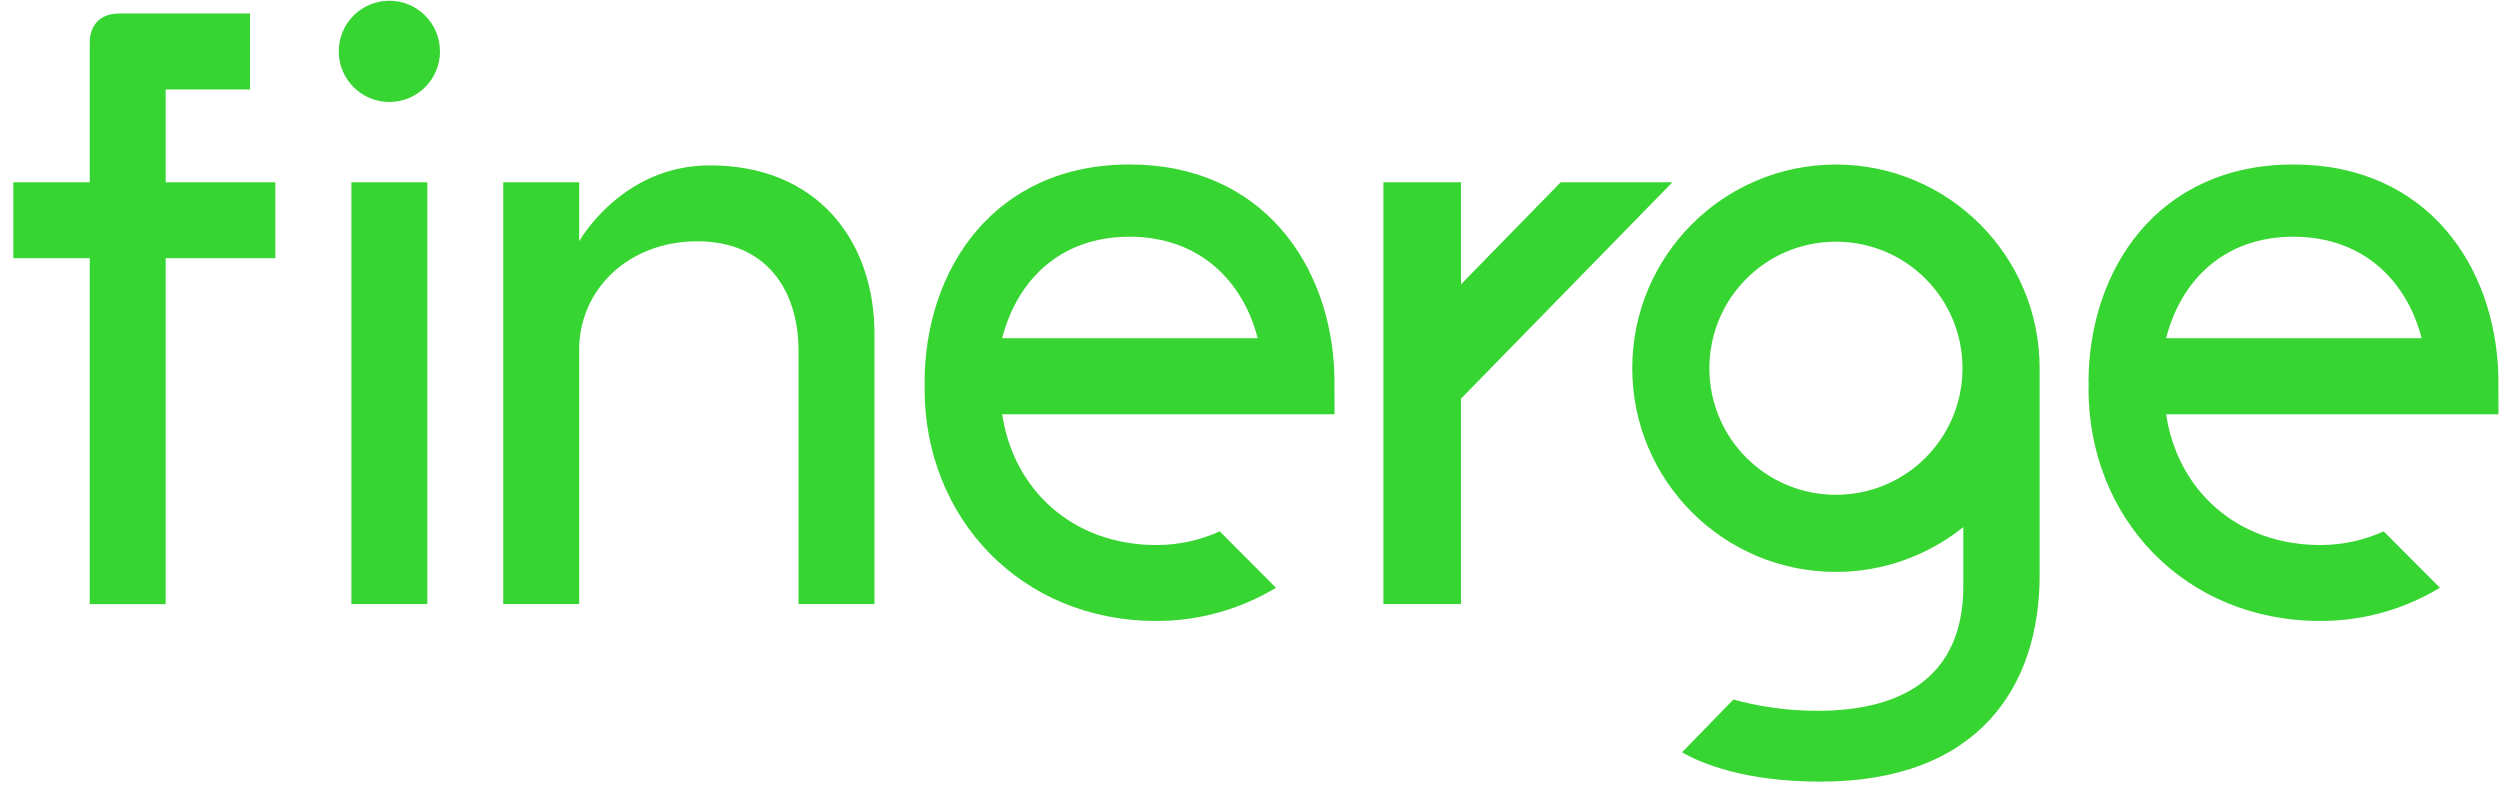
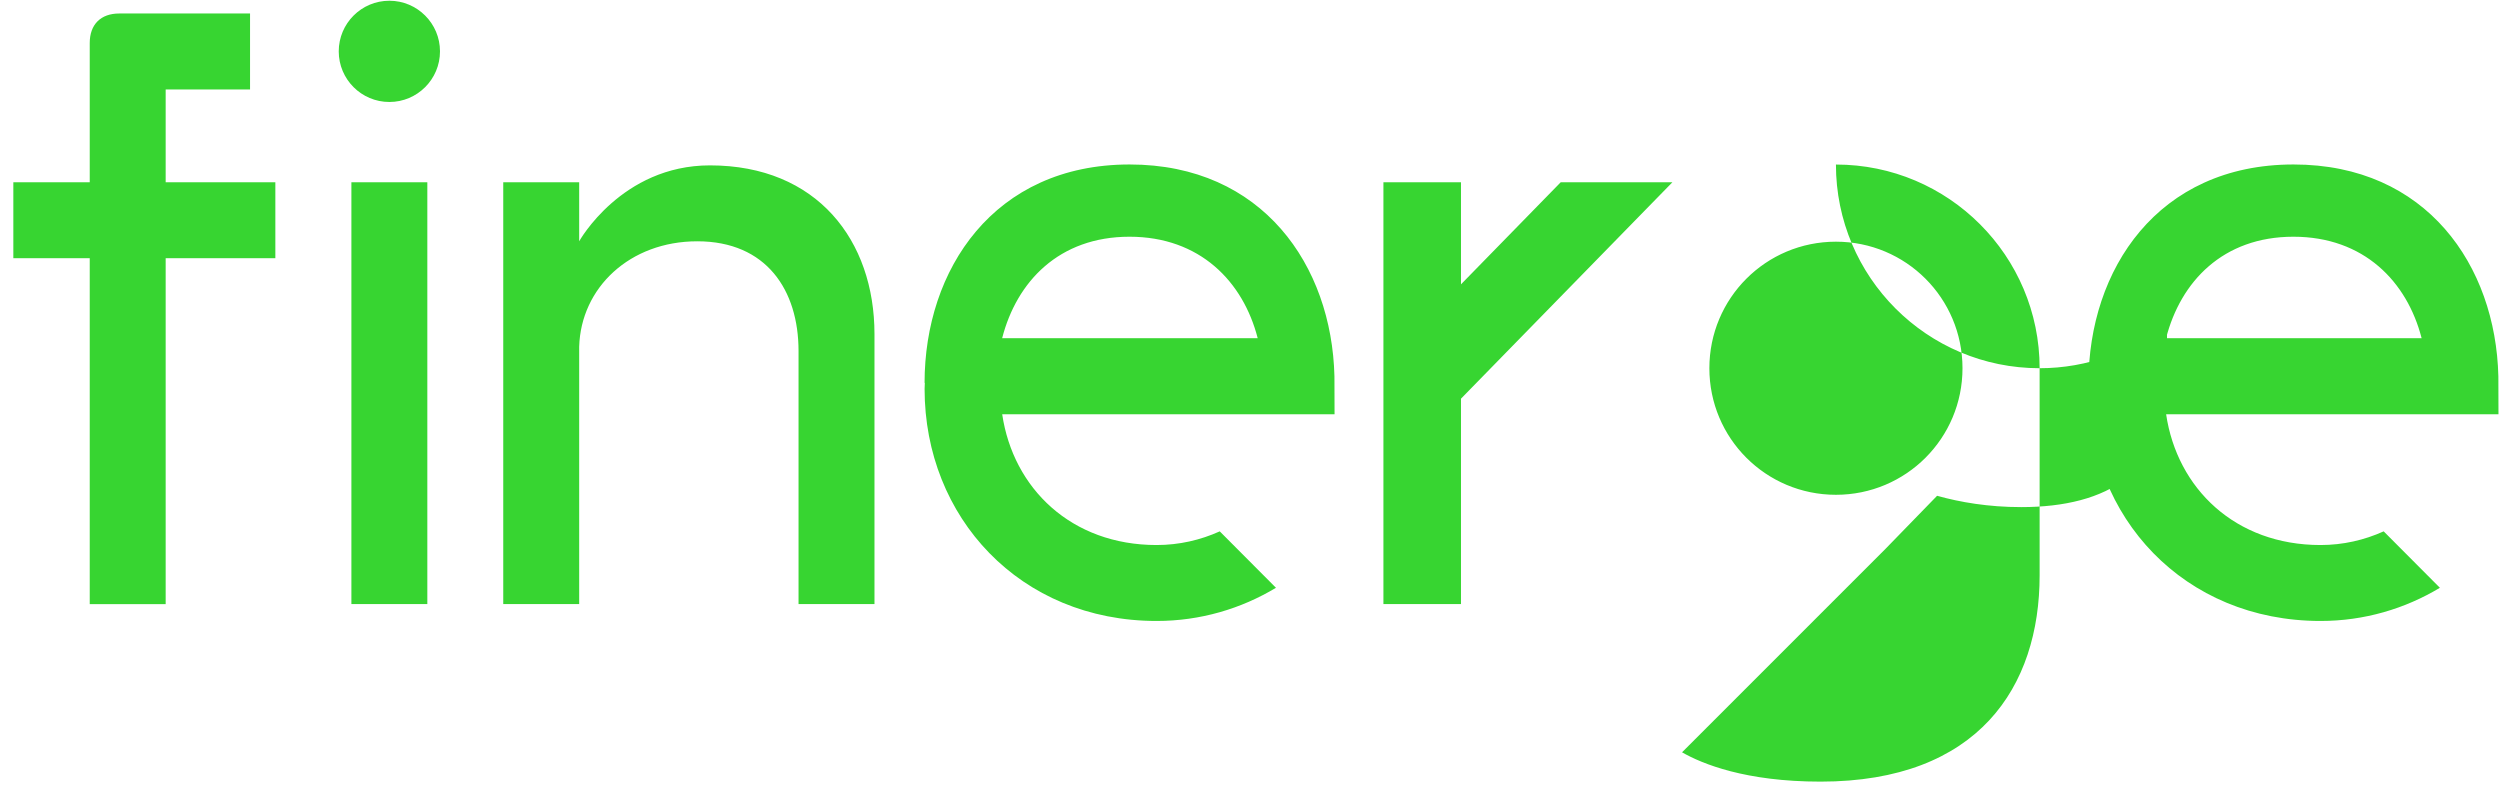
<svg xmlns="http://www.w3.org/2000/svg" width="100%" height="100%" viewBox="0 0 1481 465" version="1.1" xml:space="preserve" style="fill-rule:evenodd;clip-rule:evenodd;stroke-linejoin:round;stroke-miterlimit:1.414;">
-   <path d="M996.441,445.668c11.983,6.858 37.592,17.366 82.042,17.366c93.516,0 129.791,-56.208 129.791,-122.2l0,-122.691c0,-66.634 -54.025,-120.667 -120.666,-120.667c-66.642,0 -120.659,54.033 -120.659,120.667c0,66.641 54.017,120.658 120.659,120.658c28.508,0 54.825,-10.017 75.466,-26.542l0,34.967c0,52.883 -35.208,73.85 -86.341,73.85c-19.534,0 -36.317,-2.917 -49.859,-6.708l-30.433,31.3Zm240.783,-218.848c0,-67.067 41.017,-129.383 121.442,-129.383c78.85,0 119.8,59.916 121.366,125.475l0.067,22.5l-196.883,0c6.5,43.975 40.991,77.466 91.466,77.466c13.334,0 25.95,-2.933 37.409,-8.1l33.3,33.425c-20.642,12.409 -44.742,19.659 -70.709,19.659c-80.966,0 -137.45,-61.475 -137.45,-137.45c0,-1.209 0.109,-2.392 0.142,-3.592l-0.15,0Zm-689.51,0c0,-67.067 41.017,-129.383 121.442,-129.383c78.85,0 119.8,59.916 121.366,125.475l0.067,22.5l-196.883,0c6.5,43.975 40.991,77.466 91.466,77.466c13.334,0 25.95,-2.933 37.409,-8.1l33.3,33.425c-20.642,12.409 -44.742,19.659 -70.709,19.659c-80.966,0 -137.441,-61.475 -137.441,-137.45c0,-1.209 0.1,-2.392 0.133,-3.592l-0.15,0Zm-399.588,-173.839l-49.984,0l0,54.983l64.975,0l0,44.975l-64.975,0l0,204.934l-44.983,0l0,-204.934l-45.258,0l0,-44.975l45.258,0l0,-82.475c0,-10.991 6.5,-17.491 17.492,-17.491l77.475,0l0,44.983Zm717.362,304.888l-45.95,0l0,-249.908l45.95,0l0,60.483l59.091,-60.483l66.167,0l-125.258,128.217l0,121.691Zm-522.382,0l-44.983,0l0,-249.908l44.983,0l0,34.983c0,0 24.992,-44.975 77.467,-44.975c63.483,0 97.466,44.484 97.466,99.959l0,159.941l-44.983,0l0,-149.95c0,-35.983 -18.992,-64.975 -59.975,-64.975c-39.983,0 -68.975,27.492 -69.975,62.475l0,152.45Zm-89.956,-249.911l0,249.909l-44.983,0l0,-249.909l44.983,0Zm834.458,185.16c-41.484,0 -74.975,-33.492 -74.975,-74.967c0,-41.492 33.491,-74.975 74.975,-74.975c41.483,0 74.975,33.483 74.975,74.975c0,41.475 -33.492,74.967 -74.975,74.967Zm346.966,-92.748c-8.608,-33.567 -34.225,-60.133 -75.95,-60.133c-41.717,0 -66.842,26.566 -75.45,60.133l151.4,0Zm-689.51,0c-8.608,-33.567 -34.225,-60.133 -75.95,-60.133c-41.717,0 -66.842,26.566 -75.45,60.133l151.4,0Zm-514.402,-199.928c16.553,0 29.991,13.437 29.991,29.987c0,16.551 -13.438,29.988 -29.991,29.988c-16.553,0 -29.992,-13.437 -29.992,-29.988c0,-16.55 13.439,-29.987 29.992,-29.987Z" style="fill:#37D531;fill-rule:nonzero;" />
+   <path d="M996.441,445.668c11.983,6.858 37.592,17.366 82.042,17.366c93.516,0 129.791,-56.208 129.791,-122.2l0,-122.691c0,-66.634 -54.025,-120.667 -120.666,-120.667c0,66.641 54.017,120.658 120.659,120.658c28.508,0 54.825,-10.017 75.466,-26.542l0,34.967c0,52.883 -35.208,73.85 -86.341,73.85c-19.534,0 -36.317,-2.917 -49.859,-6.708l-30.433,31.3Zm240.783,-218.848c0,-67.067 41.017,-129.383 121.442,-129.383c78.85,0 119.8,59.916 121.366,125.475l0.067,22.5l-196.883,0c6.5,43.975 40.991,77.466 91.466,77.466c13.334,0 25.95,-2.933 37.409,-8.1l33.3,33.425c-20.642,12.409 -44.742,19.659 -70.709,19.659c-80.966,0 -137.45,-61.475 -137.45,-137.45c0,-1.209 0.109,-2.392 0.142,-3.592l-0.15,0Zm-689.51,0c0,-67.067 41.017,-129.383 121.442,-129.383c78.85,0 119.8,59.916 121.366,125.475l0.067,22.5l-196.883,0c6.5,43.975 40.991,77.466 91.466,77.466c13.334,0 25.95,-2.933 37.409,-8.1l33.3,33.425c-20.642,12.409 -44.742,19.659 -70.709,19.659c-80.966,0 -137.441,-61.475 -137.441,-137.45c0,-1.209 0.1,-2.392 0.133,-3.592l-0.15,0Zm-399.588,-173.839l-49.984,0l0,54.983l64.975,0l0,44.975l-64.975,0l0,204.934l-44.983,0l0,-204.934l-45.258,0l0,-44.975l45.258,0l0,-82.475c0,-10.991 6.5,-17.491 17.492,-17.491l77.475,0l0,44.983Zm717.362,304.888l-45.95,0l0,-249.908l45.95,0l0,60.483l59.091,-60.483l66.167,0l-125.258,128.217l0,121.691Zm-522.382,0l-44.983,0l0,-249.908l44.983,0l0,34.983c0,0 24.992,-44.975 77.467,-44.975c63.483,0 97.466,44.484 97.466,99.959l0,159.941l-44.983,0l0,-149.95c0,-35.983 -18.992,-64.975 -59.975,-64.975c-39.983,0 -68.975,27.492 -69.975,62.475l0,152.45Zm-89.956,-249.911l0,249.909l-44.983,0l0,-249.909l44.983,0Zm834.458,185.16c-41.484,0 -74.975,-33.492 -74.975,-74.967c0,-41.492 33.491,-74.975 74.975,-74.975c41.483,0 74.975,33.483 74.975,74.975c0,41.475 -33.492,74.967 -74.975,74.967Zm346.966,-92.748c-8.608,-33.567 -34.225,-60.133 -75.95,-60.133c-41.717,0 -66.842,26.566 -75.45,60.133l151.4,0Zm-689.51,0c-8.608,-33.567 -34.225,-60.133 -75.95,-60.133c-41.717,0 -66.842,26.566 -75.45,60.133l151.4,0Zm-514.402,-199.928c16.553,0 29.991,13.437 29.991,29.987c0,16.551 -13.438,29.988 -29.991,29.988c-16.553,0 -29.992,-13.437 -29.992,-29.988c0,-16.55 13.439,-29.987 29.992,-29.987Z" style="fill:#37D531;fill-rule:nonzero;" />
</svg>